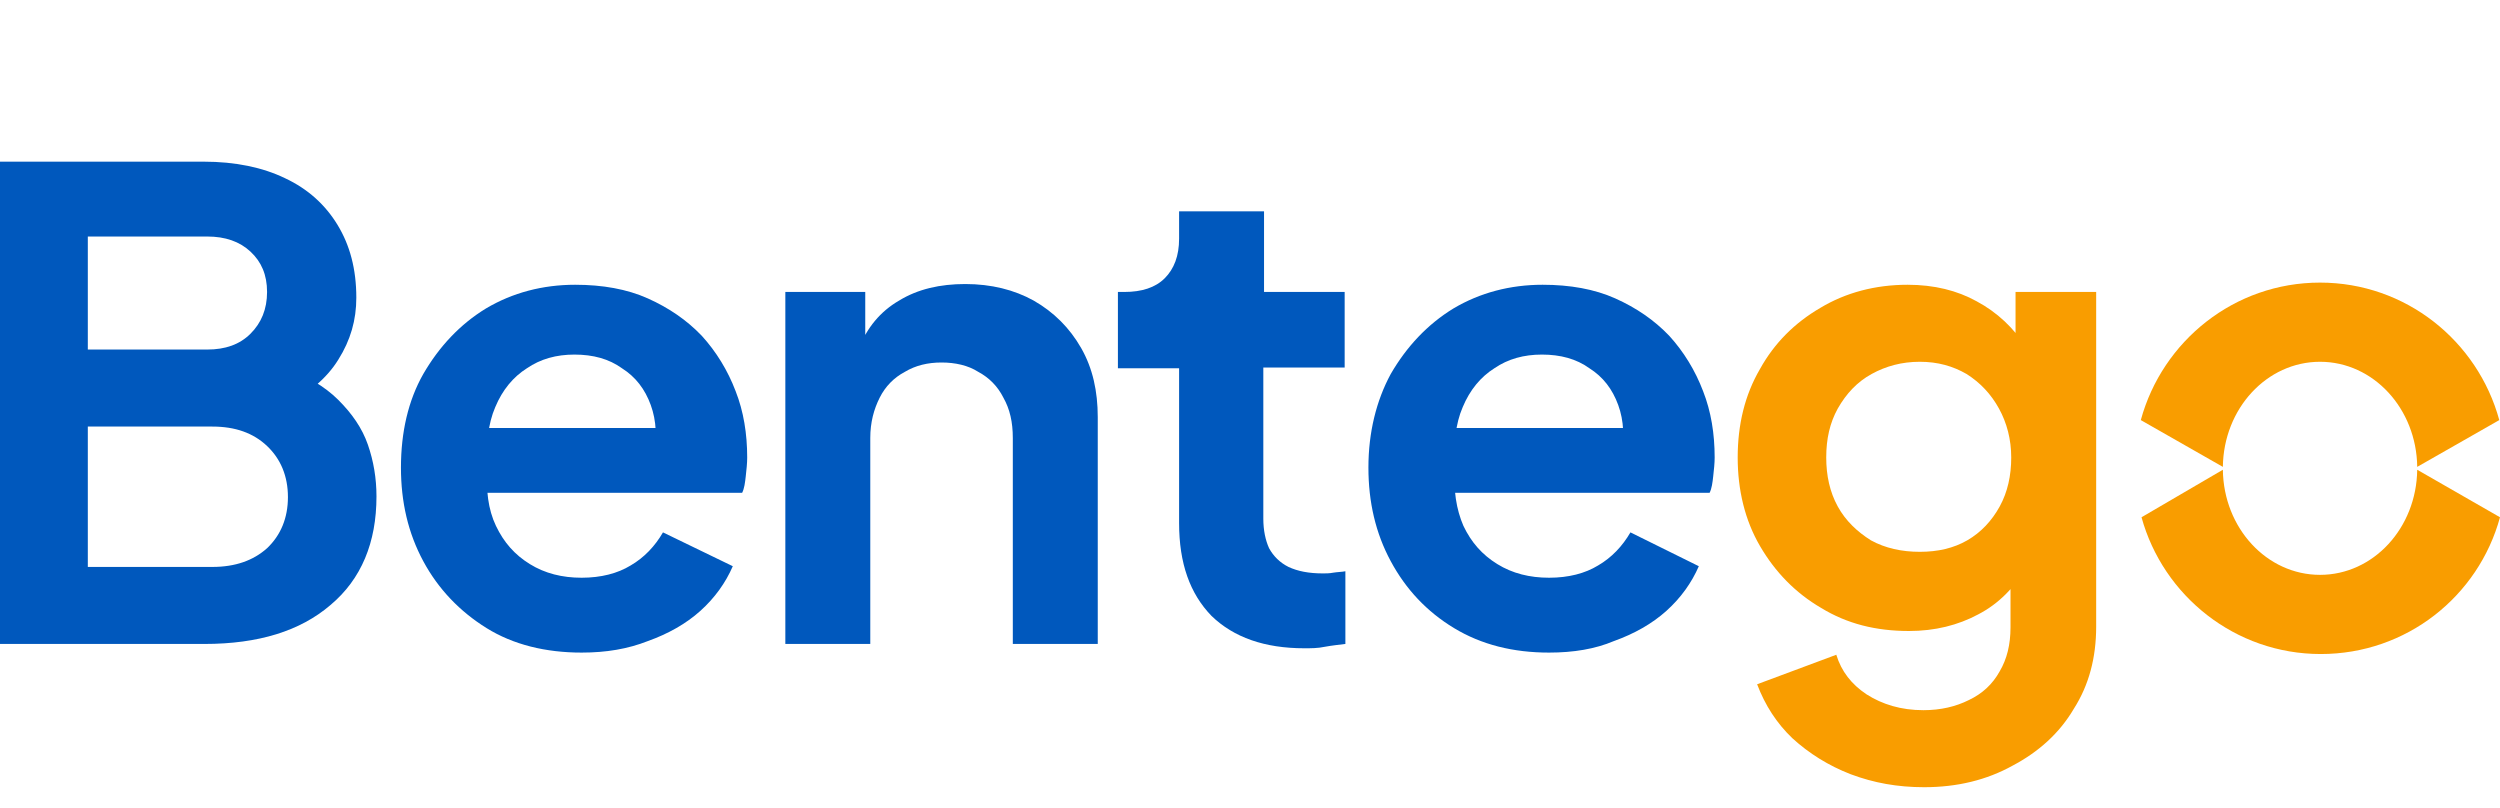
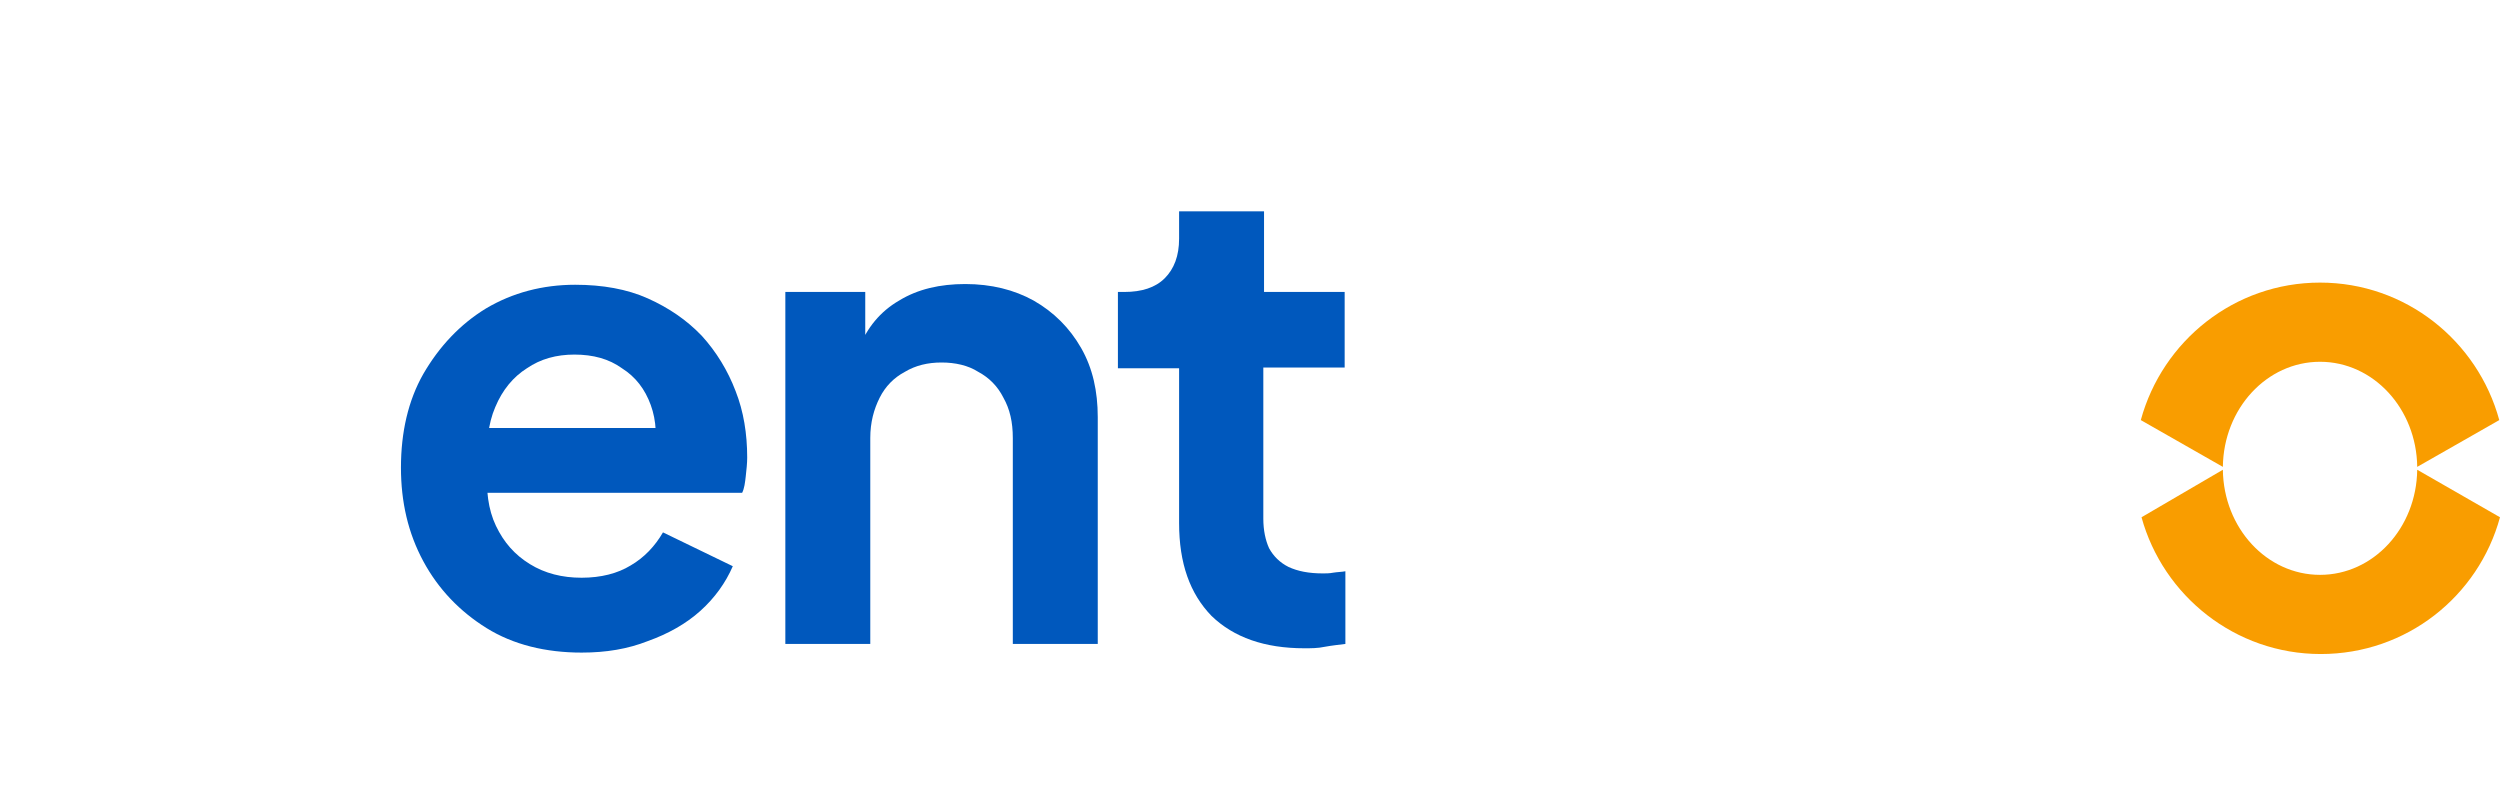
<svg xmlns="http://www.w3.org/2000/svg" width="433" height="140" viewBox="0 0 433 140" fill="none">
-   <path d="M333.259 136.344C328.646 136.344 324.532 135.596 320.542 134.099C316.677 132.603 313.311 130.484 310.443 127.866C307.7 125.247 305.705 122.131 304.334 118.515L318.048 113.403C318.921 116.271 320.667 118.515 323.285 120.26C326.028 122.006 329.269 123.003 333.134 123.003C336.126 123.003 338.745 122.38 340.989 121.258C343.358 120.136 345.103 118.515 346.35 116.271C347.597 114.151 348.22 111.658 348.22 108.665V94.702L351.088 98.068C348.968 101.684 346.225 104.551 342.61 106.421C339.119 108.291 335.129 109.289 330.641 109.289C324.906 109.289 319.919 108.042 315.43 105.299C310.942 102.681 307.451 99.065 304.833 94.577C302.215 90.089 300.968 84.852 300.968 79.242C300.968 73.507 302.215 68.395 304.833 63.907C307.326 59.418 310.817 55.927 315.306 53.309C319.669 50.691 324.781 49.32 330.391 49.32C335.004 49.32 338.994 50.317 342.36 52.187C345.851 54.057 348.843 56.8 351.088 60.416L349.093 64.156V50.566H363.057V108.541C363.057 113.902 361.81 118.64 359.192 122.754C356.698 126.993 353.082 130.234 348.594 132.603C344.106 135.097 338.994 136.344 333.259 136.344ZM332.511 95.575C335.628 95.575 338.371 94.951 340.739 93.58C343.108 92.208 344.978 90.213 346.35 87.72C347.721 85.226 348.345 82.359 348.345 79.242C348.345 76.125 347.597 73.257 346.225 70.764C344.854 68.27 342.984 66.276 340.615 64.779C338.246 63.408 335.628 62.66 332.511 62.66C329.394 62.66 326.651 63.408 324.158 64.779C321.664 66.151 319.794 68.146 318.298 70.764C316.926 73.257 316.303 76 316.303 79.242C316.303 82.359 316.926 85.226 318.298 87.72C319.669 90.213 321.664 92.084 324.033 93.58C326.526 94.951 329.394 95.575 332.511 95.575Z" fill="#F99D00" />
-   <path d="M268.303 113.029C262.069 113.029 256.584 111.658 251.846 108.79C247.108 105.923 243.493 102.058 240.874 97.195C238.256 92.333 237.01 86.972 237.01 80.987C237.01 74.878 238.381 69.392 240.874 64.779C243.617 60.042 247.233 56.177 251.721 53.434C256.334 50.691 261.571 49.32 267.181 49.32C271.919 49.32 276.158 50.068 279.773 51.688C283.389 53.309 286.506 55.429 289.124 58.172C291.618 60.914 293.613 64.156 294.984 67.772C296.355 71.263 296.979 75.128 296.979 79.242C296.979 80.239 296.854 81.361 296.729 82.484C296.605 83.606 296.48 84.603 296.106 85.351H248.978V74.13H287.753L280.771 79.367C281.394 75.876 281.27 72.883 280.272 70.141C279.275 67.398 277.654 65.278 275.285 63.782C273.041 62.161 270.298 61.413 267.056 61.413C263.94 61.413 261.197 62.161 258.828 63.782C256.459 65.278 254.589 67.522 253.342 70.514C252.095 73.382 251.721 76.998 251.971 81.112C251.721 84.852 252.22 88.219 253.467 91.086C254.838 93.954 256.708 96.073 259.327 97.694C261.945 99.315 264.937 100.063 268.303 100.063C271.67 100.063 274.537 99.315 276.781 97.943C279.15 96.572 281.02 94.577 282.392 92.208L294.236 98.068C292.989 100.936 291.119 103.554 288.625 105.798C286.132 108.042 283.015 109.788 279.524 111.034C276.283 112.406 272.542 113.029 268.303 113.029Z" fill="#0058BD" />
  <path d="M225.913 112.281C219.056 112.281 213.695 110.411 209.83 106.671C206.09 102.806 204.22 97.57 204.22 90.588V63.782H193.622V50.566H194.744C197.737 50.566 200.105 49.819 201.726 48.198C203.347 46.577 204.22 44.333 204.22 41.34V36.603H218.931V50.566H232.895V63.657H218.807V89.84C218.807 91.834 219.181 93.58 219.804 94.951C220.552 96.323 221.674 97.445 223.17 98.193C224.791 98.941 226.661 99.315 229.155 99.315C229.654 99.315 230.277 99.315 230.9 99.19C231.648 99.066 232.397 99.066 233.02 98.941V111.533C232.022 111.658 230.776 111.783 229.404 112.032C228.282 112.281 227.035 112.281 225.913 112.281Z" fill="#0058BD" />
  <path d="M136.021 111.533V50.566H149.861V62.535L148.738 60.416C150.11 56.8 152.479 53.933 155.72 52.063C158.962 50.068 162.827 49.195 167.191 49.195C171.679 49.195 175.669 50.193 179.035 52.063C182.526 54.057 185.269 56.8 187.263 60.291C189.258 63.782 190.131 67.772 190.131 72.26V111.533H175.419V75.876C175.419 73.133 174.92 70.889 173.798 68.894C172.801 66.899 171.305 65.403 169.435 64.406C167.689 63.283 165.445 62.785 163.076 62.785C160.707 62.785 158.588 63.283 156.718 64.406C154.848 65.403 153.351 66.899 152.354 68.894C151.357 70.889 150.733 73.133 150.733 75.876V111.533H136.021Z" fill="#0058BD" />
  <path d="M100.739 113.029C94.505 113.029 88.895 111.658 84.281 108.79C79.668 105.923 75.928 102.058 73.31 97.195C70.692 92.333 69.445 86.972 69.445 80.987C69.445 74.878 70.692 69.392 73.31 64.779C76.053 60.042 79.668 56.177 84.157 53.434C88.77 50.691 94.006 49.32 99.617 49.32C104.354 49.32 108.593 50.068 112.209 51.688C115.825 53.309 118.942 55.429 121.56 58.172C124.053 60.914 126.048 64.156 127.42 67.772C128.791 71.263 129.414 75.128 129.414 79.242C129.414 80.239 129.29 81.361 129.165 82.484C129.04 83.606 128.916 84.603 128.542 85.351H81.414V74.13H120.188L113.206 79.367C113.83 75.876 113.705 72.883 112.708 70.141C111.71 67.398 110.09 65.278 107.721 63.782C105.477 62.161 102.734 61.413 99.492 61.413C96.375 61.413 93.632 62.161 91.263 63.782C88.895 65.278 87.024 67.522 85.778 70.514C84.531 73.382 84.157 76.998 84.406 81.112C84.157 84.852 84.531 88.219 85.902 91.086C87.274 93.954 89.144 96.073 91.762 97.694C94.38 99.315 97.373 100.063 100.739 100.063C104.105 100.063 106.973 99.315 109.217 97.943C111.586 96.572 113.456 94.577 114.827 92.208L126.921 98.068C125.674 100.936 123.804 103.554 121.31 105.798C118.817 108.042 115.7 109.788 112.209 111.034C108.718 112.406 104.978 113.029 100.739 113.029Z" fill="#0058BD" />
-   <path d="M0 111.658V28H35.283C40.769 28 45.507 28.997 49.372 30.868C53.361 32.738 56.354 35.481 58.473 38.971C60.593 42.462 61.715 46.577 61.715 51.564C61.715 55.429 60.717 58.92 58.598 62.286C56.603 65.528 53.361 68.27 48.873 70.515V63.408C52.987 65.029 56.229 66.899 58.598 69.268C60.967 71.637 62.712 74.13 63.71 76.998C64.707 79.865 65.206 82.858 65.206 85.975C65.206 93.954 62.587 100.312 57.226 104.801C51.99 109.289 44.759 111.533 35.408 111.533H0V111.658ZM15.21 98.193H36.779C40.769 98.193 43.886 97.071 46.255 94.951C48.624 92.707 49.87 89.715 49.87 86.099C49.87 82.484 48.624 79.491 46.255 77.247C43.886 75.003 40.769 73.881 36.779 73.881H15.21V98.193ZM15.21 60.541H35.907C39.024 60.541 41.517 59.668 43.387 57.798C45.258 55.928 46.255 53.559 46.255 50.566C46.255 47.574 45.258 45.33 43.387 43.584C41.517 41.839 39.024 40.966 35.907 40.966H15.21V60.541Z" fill="#0058BD" />
  <path d="M385 80.863C385.124 70.764 392.605 62.66 401.831 62.66C411.057 62.66 418.538 70.764 418.662 80.863L432.875 72.759C429.135 59.044 416.667 48.946 401.831 48.946C386.995 48.946 374.527 59.044 370.787 72.759L385 80.863Z" fill="#F99D00" />
  <path d="M418.662 81.361C418.537 91.46 411.057 99.564 401.831 99.564C392.605 99.564 385.124 91.46 384.999 81.361L370.911 89.59C374.651 103.18 387.119 113.278 401.955 113.278C416.792 113.278 429.259 103.304 433 89.59L418.662 81.361Z" fill="#F99D00" />
</svg>